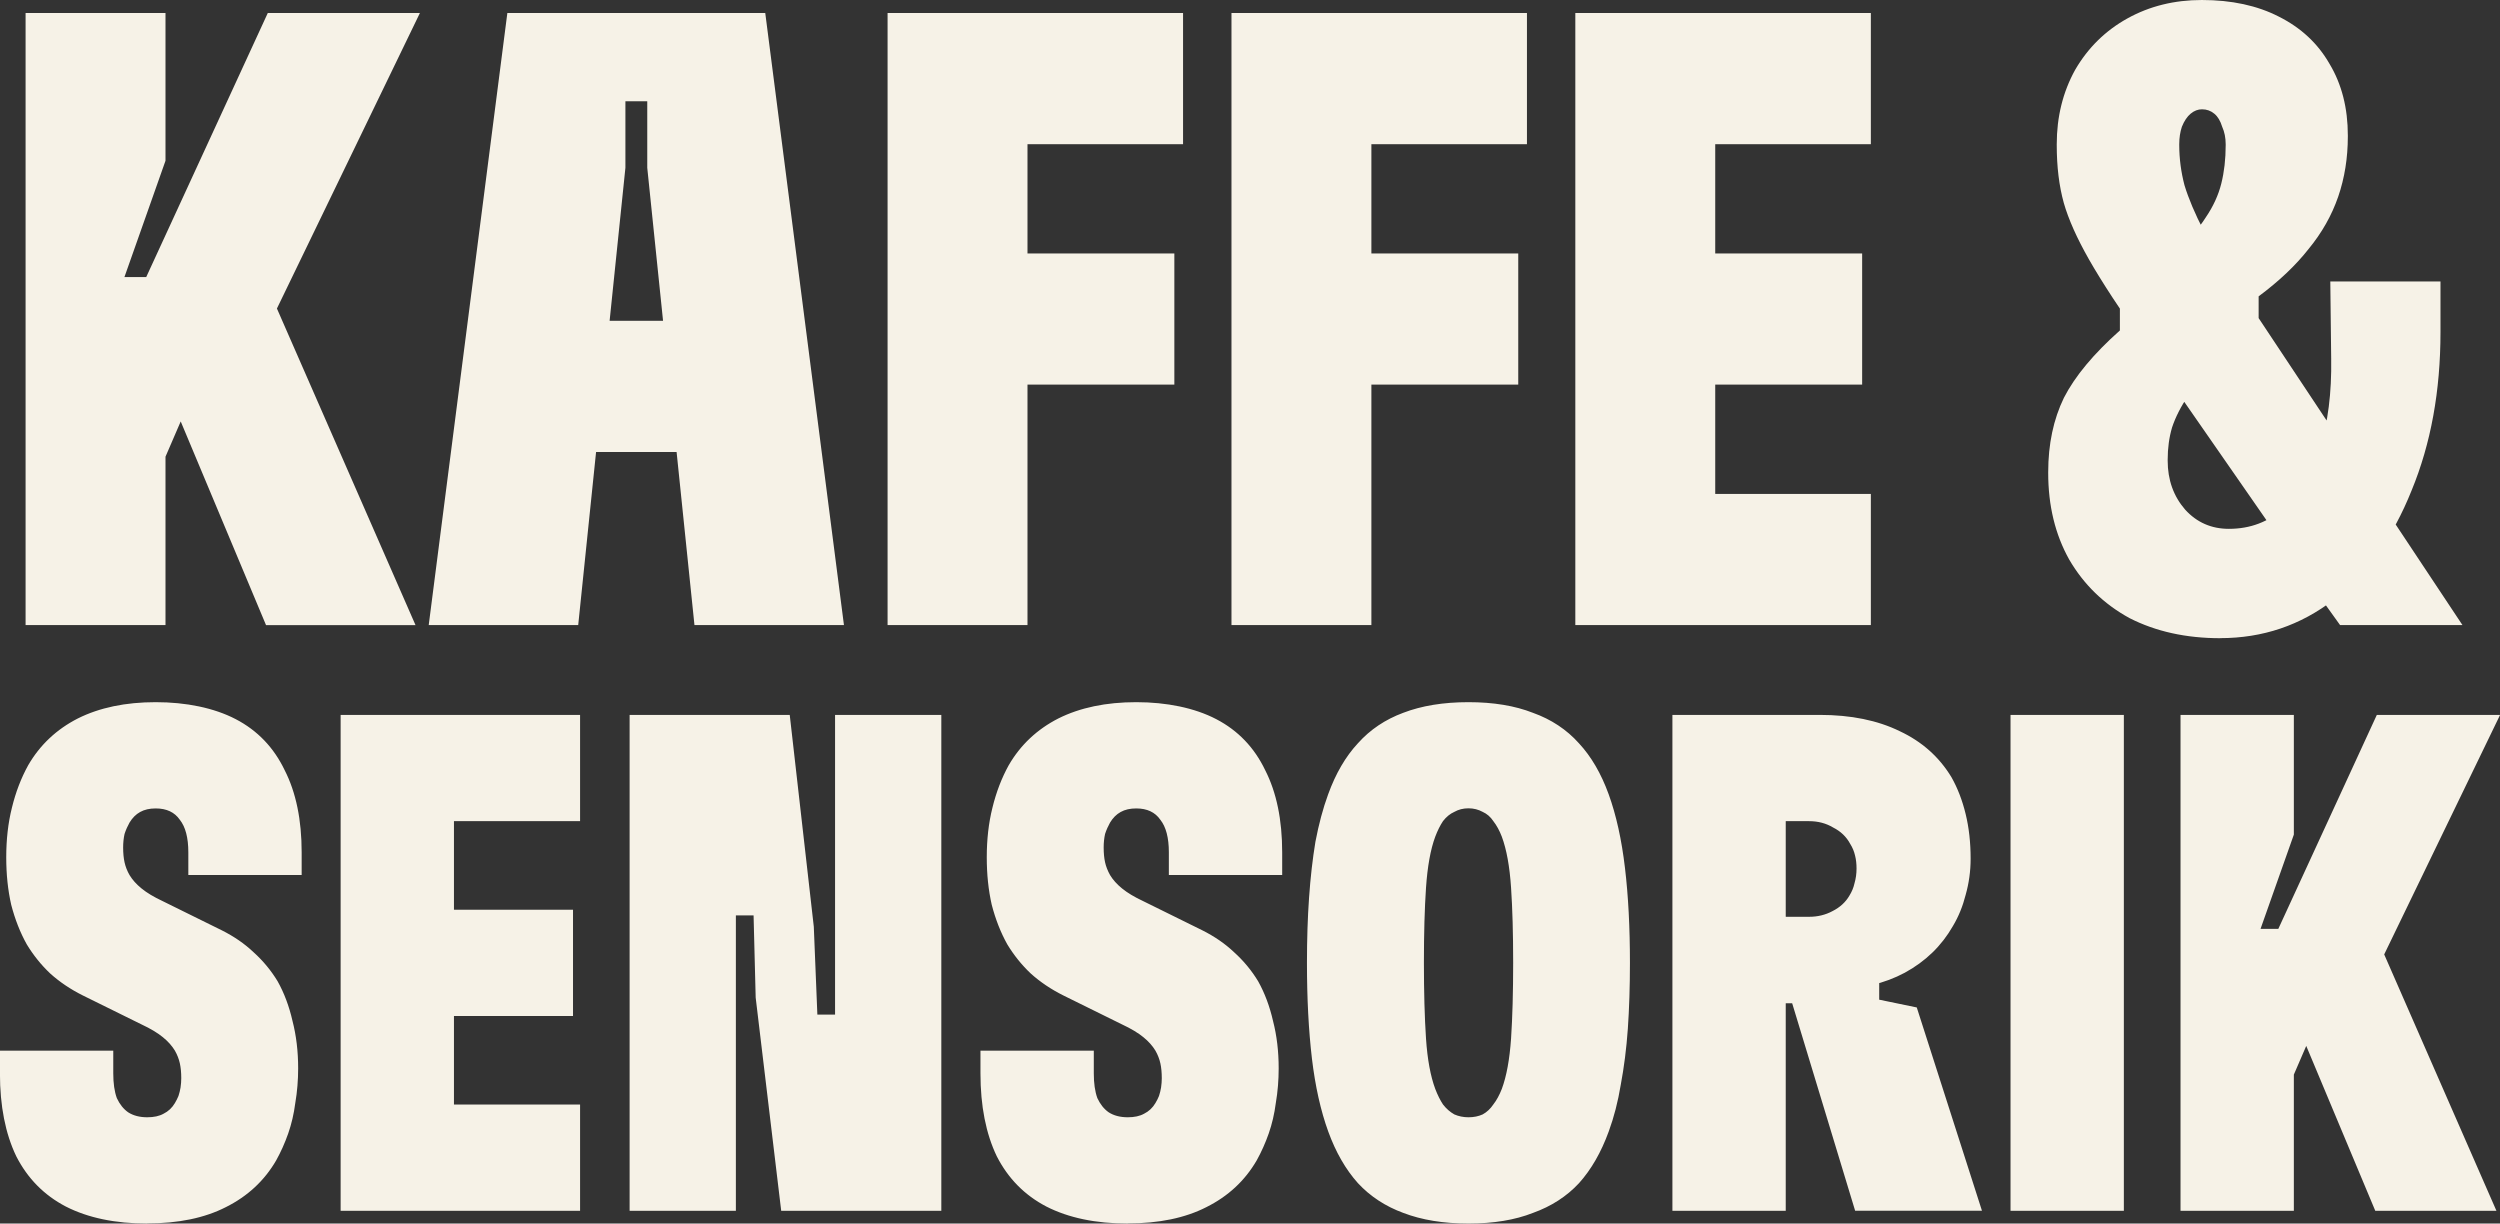
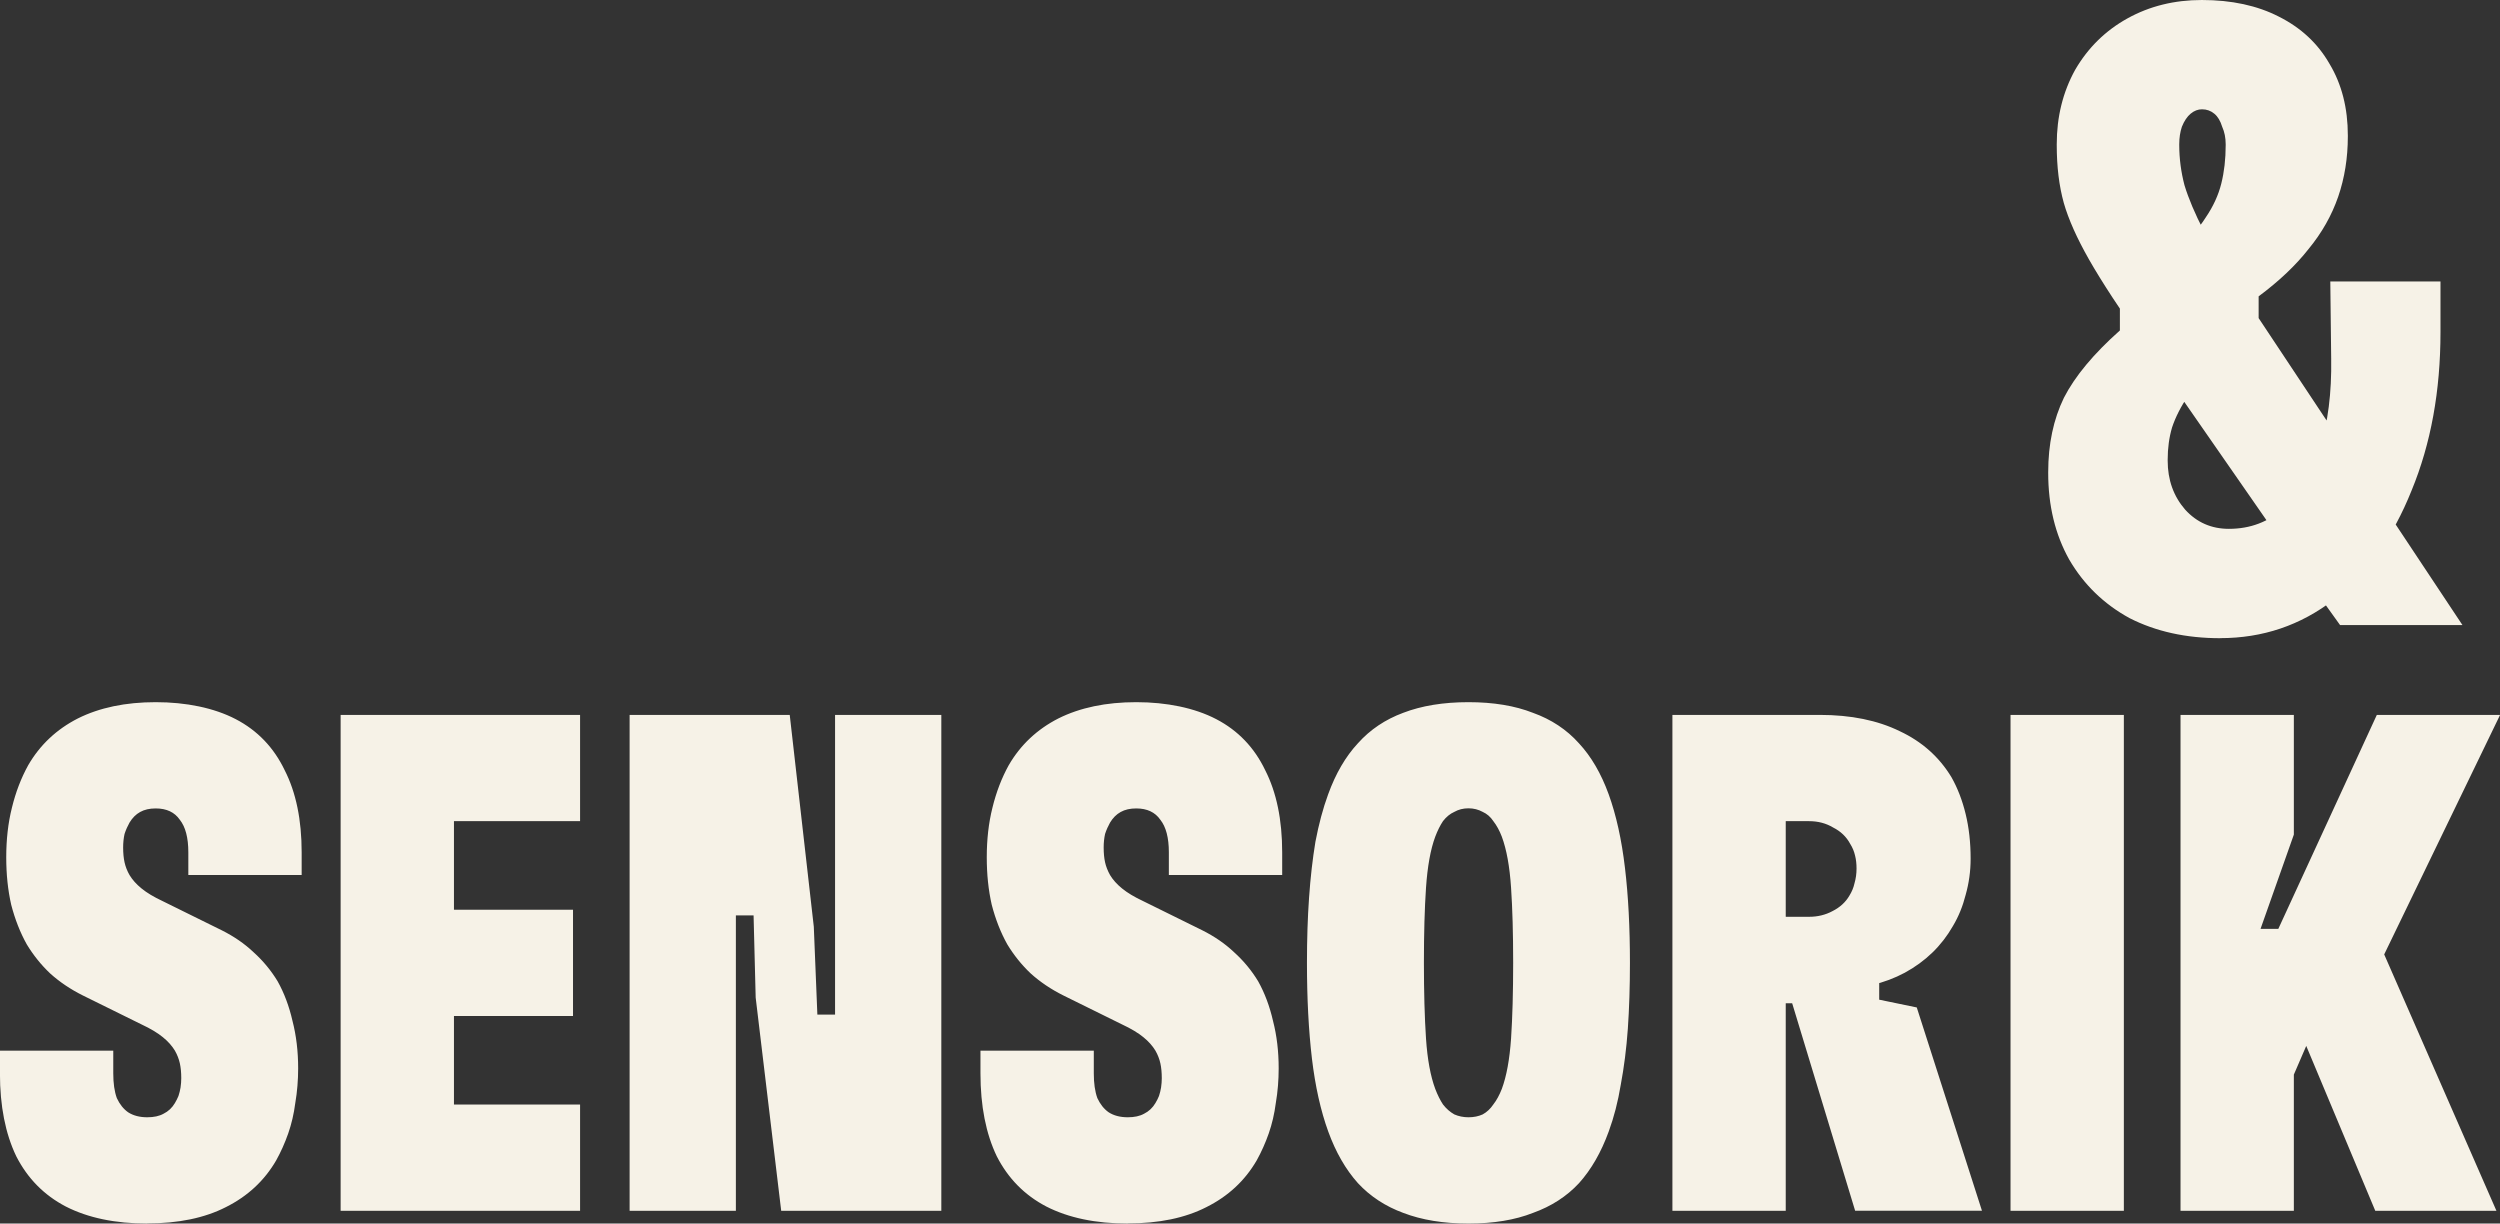
<svg xmlns="http://www.w3.org/2000/svg" id="Layer_2" viewBox="0 0 427.96 209.45">
  <rect x="0" y="0" width="427.96" height="209.45" fill="#333333" stroke="none" />
  <defs>
    <style>.cls-1{fill:#f6f2e7;}</style>
  </defs>
  <g id="Layer_1-2">
-     <path class="cls-1" d="M17.25,47.43h7.78L45.84,2.23h26.04l-29.04,60.02-3.89-8.68-11.82,27.39-9.88-33.53ZM4.38,2.23h23.95v25.29l-7.03,19.91,7.03,7.93v51.64H4.38V2.23ZM25.48,59.11l19.31-12.27,26.34,60.17h-25.59l-20.06-47.89ZM86.85,2.23h44.15l13.47,104.77h-25.59l-8.08-78.28v-11.38h-3.74v11.38l-8.08,78.28h-25.59L86.85,2.23ZM88.64,54.92h40.86l6.58,22.45h-54.18l6.74-22.45ZM151.94,2.23h23.95v104.77h-23.95V2.23ZM160.17,43.39h40.86v22.45h-40.86v-22.45ZM162.56,2.23h39.96v22.45h-39.96V2.23ZM210.81,2.23h23.95v104.77h-23.95V2.23ZM219.04,43.39h40.86v22.45h-40.86v-22.45ZM221.43,2.23h39.96v22.45h-39.96V2.23ZM269.67,2.23h23.95v104.77h-23.95V2.23ZM280.3,84.55h39.96v22.45h-39.96v-22.45ZM277.91,43.39h40.86v22.45h-40.86v-22.45ZM280.3,2.23h39.96v22.45h-39.96V2.23Z" />
    <path class="cls-1" d="M380.1,109.25c-5.89,0-11.07-1.15-15.56-3.44-4.39-2.4-7.83-5.74-10.33-10.03-2.4-4.29-3.59-9.23-3.59-14.82v-.15c0-4.79.9-9.03,2.69-12.72,1.89-3.69,5.09-7.53,9.58-11.52v-8.08l9.73-5.69c2.1-1.8,3.74-3.64,4.94-5.54,1.3-1.9,2.19-3.84,2.69-5.84.5-2,.75-4.19.75-6.58v-.15c0-1.1-.2-2.1-.6-2.99-.3-1-.75-1.75-1.35-2.24-.6-.5-1.3-.75-2.1-.75-.7,0-1.35.25-1.95.75-.6.5-1.1,1.25-1.5,2.24-.3.9-.45,1.9-.45,2.99v.15c0,2.29.3,4.59.9,6.88.7,2.29,1.8,4.89,3.29,7.78,1.5,2.79,3.64,6.29,6.43,10.48l37.86,57.02h-20.95l-5.69-7.93-1.2-1.8-26.19-37.71c-4.49-6.39-7.78-11.42-9.88-15.11s-3.54-6.93-4.34-9.73c-.8-2.89-1.2-6.19-1.2-9.88v-.15c0-4.69,1.05-8.93,3.14-12.72,2.2-3.79,5.19-6.73,8.98-8.83,3.79-2.1,8.03-3.14,12.72-3.14,5.09,0,9.48.95,13.17,2.84,3.79,1.9,6.68,4.59,8.68,8.08,2.1,3.49,3.14,7.58,3.14,12.27v.15c0,3.69-.55,7.13-1.65,10.33-1.1,3.19-2.79,6.19-5.09,8.98-2.19,2.79-5.04,5.49-8.53,8.08v8.08l-6.29,2.24c-2.4,2.49-4.29,4.69-5.69,6.58-1.3,1.9-2.24,3.74-2.84,5.54-.5,1.7-.75,3.54-.75,5.54v.15c0,3.29,1,6.09,2.99,8.38,1.99,2.19,4.49,3.29,7.48,3.29,3.69,0,6.83-1.2,9.43-3.59,2.69-2.39,4.74-5.79,6.14-10.18s2.05-9.53,1.95-15.41l-.15-13.17h18.86v8.68c0,10.08-1.65,19.11-4.94,27.09-3.19,7.98-7.63,14.22-13.32,18.71-5.69,4.39-12.17,6.58-19.45,6.58Z" />
    <path class="cls-1" d="M25.22,209.45c-5.5,0-10.15-.97-13.95-2.91-3.72-1.94-6.55-4.81-8.49-8.61-1.86-3.88-2.79-8.61-2.79-14.19v-3.88h19.4v3.88c0,1.7.2,3.11.61,4.24.49,1.05,1.13,1.86,1.94,2.43.89.57,1.98.85,3.27.85,1.13,0,2.06-.2,2.79-.61.81-.4,1.46-1.01,1.94-1.82.24-.4.44-.81.61-1.21.16-.48.28-.97.36-1.46.08-.57.12-1.09.12-1.58,0-.97-.08-1.82-.24-2.55-.16-.73-.44-1.46-.85-2.18-.49-.81-1.17-1.58-2.06-2.3-.89-.73-2.1-1.46-3.64-2.18l-10.07-4.97c-2.1-1.05-3.96-2.3-5.58-3.76-1.54-1.46-2.87-3.11-4-4.97-1.13-2.02-2.02-4.29-2.67-6.79-.57-2.51-.85-5.21-.85-8.12,0-3.07.32-5.9.97-8.49.65-2.67,1.58-5.09,2.79-7.28,2.02-3.48,4.85-6.14,8.49-8,3.72-1.86,8.17-2.79,13.34-2.79s9.98.97,13.7,2.91c3.72,1.94,6.51,4.85,8.37,8.73,1.94,3.8,2.91,8.49,2.91,14.07v3.88h-19.4v-3.88c0-2.51-.49-4.37-1.46-5.58-.89-1.29-2.26-1.94-4.12-1.94-1.05,0-1.94.2-2.67.61-.73.4-1.33,1.01-1.82,1.82-.32.57-.61,1.21-.85,1.94-.16.73-.24,1.5-.24,2.3,0,.97.08,1.82.24,2.55.16.73.44,1.46.85,2.18.49.81,1.17,1.58,2.06,2.3.89.73,2.1,1.46,3.64,2.18l10.07,4.97c2.1,1.05,3.92,2.3,5.46,3.76,1.62,1.46,2.99,3.11,4.12,4.97,1.13,2.02,1.98,4.29,2.55,6.79.65,2.51.97,5.21.97,8.12,0,2.02-.16,4-.49,5.94-.24,1.86-.65,3.6-1.21,5.21-.57,1.62-1.25,3.15-2.06,4.61-2.02,3.48-4.89,6.14-8.61,8-3.64,1.86-8.13,2.79-13.46,2.79ZM58.31,122.38h19.4v84.89h-19.4v-84.89ZM66.92,189.08h32.38v18.19h-32.38v-18.19ZM64.98,155.73h33.11v18.19h-33.11v-18.19ZM66.92,122.38h32.38v18.19h-32.38v-18.19ZM107.78,122.38h27.41l4.12,36.26.61,15.04h3.03v-51.3h18.19v84.89h-27.41l-4.37-36.5-.36-14.07h-3.03v50.57h-18.19v-84.89ZM193.07,209.45c-5.5,0-10.15-.97-13.95-2.91-3.72-1.94-6.55-4.81-8.49-8.61-1.86-3.88-2.79-8.61-2.79-14.19v-3.88h19.4v3.88c0,1.7.2,3.11.61,4.24.49,1.05,1.13,1.86,1.94,2.43.89.57,1.98.85,3.27.85,1.13,0,2.06-.2,2.79-.61.81-.4,1.46-1.01,1.94-1.82.24-.4.45-.81.61-1.21.16-.48.28-.97.36-1.46.08-.57.12-1.09.12-1.58,0-.97-.08-1.82-.24-2.55-.16-.73-.44-1.46-.85-2.18-.49-.81-1.17-1.58-2.06-2.3-.89-.73-2.1-1.46-3.64-2.18l-10.07-4.97c-2.1-1.05-3.96-2.3-5.58-3.76-1.54-1.46-2.87-3.11-4-4.97-1.13-2.02-2.02-4.29-2.67-6.79-.57-2.51-.85-5.21-.85-8.12,0-3.07.32-5.9.97-8.49.65-2.67,1.58-5.09,2.79-7.28,2.02-3.48,4.85-6.14,8.49-8,3.72-1.86,8.17-2.79,13.34-2.79s9.98.97,13.7,2.91c3.72,1.94,6.51,4.85,8.37,8.73,1.94,3.8,2.91,8.49,2.91,14.07v3.88h-19.4v-3.88c0-2.51-.49-4.37-1.46-5.58-.89-1.29-2.26-1.94-4.12-1.94-1.05,0-1.94.2-2.67.61-.73.4-1.33,1.01-1.82,1.82-.32.57-.61,1.21-.85,1.94-.16.73-.24,1.5-.24,2.3,0,.97.08,1.82.24,2.55.16.73.45,1.46.85,2.18.49.81,1.17,1.58,2.06,2.3.89.73,2.1,1.46,3.64,2.18l10.07,4.97c2.1,1.05,3.92,2.3,5.46,3.76,1.62,1.46,2.99,3.11,4.12,4.97,1.13,2.02,1.98,4.29,2.55,6.79.65,2.51.97,5.21.97,8.12,0,2.02-.16,4-.49,5.94-.24,1.86-.65,3.6-1.21,5.21-.57,1.62-1.25,3.15-2.06,4.61-2.02,3.48-4.89,6.14-8.61,8-3.64,1.86-8.12,2.79-13.46,2.79ZM251.38,209.45c-4.28,0-8-.61-11.16-1.82-3.07-1.13-5.66-2.83-7.76-5.09-2.1-2.34-3.8-5.3-5.09-8.85-1.29-3.56-2.22-7.72-2.79-12.49-.57-4.85-.85-10.31-.85-16.37,0-4.04.12-7.76.36-11.16.24-3.48.61-6.67,1.09-9.58.57-2.99,1.29-5.7,2.18-8.12,1.29-3.56,2.99-6.47,5.09-8.73,2.1-2.35,4.69-4.08,7.76-5.22,3.15-1.21,6.87-1.82,11.16-1.82s7.96.61,11.04,1.82c3.15,1.13,5.78,2.87,7.88,5.22,2.1,2.26,3.8,5.17,5.09,8.73,1.29,3.56,2.22,7.76,2.79,12.61.57,4.77.85,10.19.85,16.25,0,4.04-.12,7.8-.36,11.28-.24,3.4-.65,6.59-1.21,9.58-.48,2.91-1.17,5.58-2.06,8-1.29,3.56-2.99,6.51-5.09,8.85-2.1,2.26-4.73,3.96-7.88,5.09-3.07,1.21-6.75,1.82-11.04,1.82ZM251.38,191.26c.89,0,1.7-.16,2.43-.49.73-.4,1.33-.97,1.82-1.7.57-.73,1.05-1.62,1.46-2.67.81-2.18,1.33-5.05,1.58-8.61.24-3.64.36-7.96.36-12.98s-.12-9.3-.36-12.85c-.24-3.64-.77-6.55-1.58-8.73-.4-1.05-.89-1.94-1.46-2.67-.48-.73-1.09-1.25-1.82-1.58-.73-.4-1.54-.61-2.43-.61s-1.7.2-2.42.61c-.73.32-1.37.85-1.94,1.58-.49.73-.93,1.62-1.33,2.67-.81,2.18-1.33,5.09-1.58,8.73-.24,3.56-.36,7.84-.36,12.85s.12,9.34.36,12.98c.24,3.56.77,6.43,1.58,8.61.4,1.05.85,1.94,1.33,2.67.57.73,1.21,1.29,1.94,1.7.73.32,1.54.49,2.42.49ZM300.23,156.94h9.46c1.46,0,2.79-.32,4-.97,1.29-.65,2.26-1.54,2.91-2.67.4-.65.69-1.33.85-2.06.24-.81.36-1.66.36-2.55,0-.81-.08-1.54-.24-2.18-.16-.73-.44-1.41-.85-2.06-.65-1.21-1.62-2.14-2.91-2.79-1.21-.73-2.59-1.09-4.12-1.09h-9.46v-18.19h11.28c5.34,0,9.9.93,13.7,2.79,3.8,1.78,6.75,4.41,8.85,7.88,1.05,1.86,1.86,3.96,2.43,6.31.57,2.34.85,4.89.85,7.64,0,2.1-.28,4.16-.85,6.18-.49,1.94-1.21,3.72-2.18,5.34-1.94,3.4-4.69,6.06-8.25,8-3.48,1.86-7.44,2.79-11.88,2.79h-5.21l-.48,2.43h-8.25v-14.79ZM286.29,122.38h19.4v84.89h-19.4v-84.89ZM306.05,169.31l15.64-4.49v6.31l6.43,1.33,11.16,34.8h-21.71l-11.52-37.96ZM344.17,122.38h19.4v84.89h-19.4v-84.89ZM383.7,159.01h6.31l16.86-36.62h21.1l-23.53,48.63-3.15-7.03-9.58,22.19-8-27.16ZM373.27,122.38h19.4v20.49l-5.7,16.13,5.7,6.43v41.84h-19.4v-84.89ZM390.37,168.46l15.64-9.94,21.34,48.75h-20.74l-16.25-38.81Z" />
  </g>
</svg>